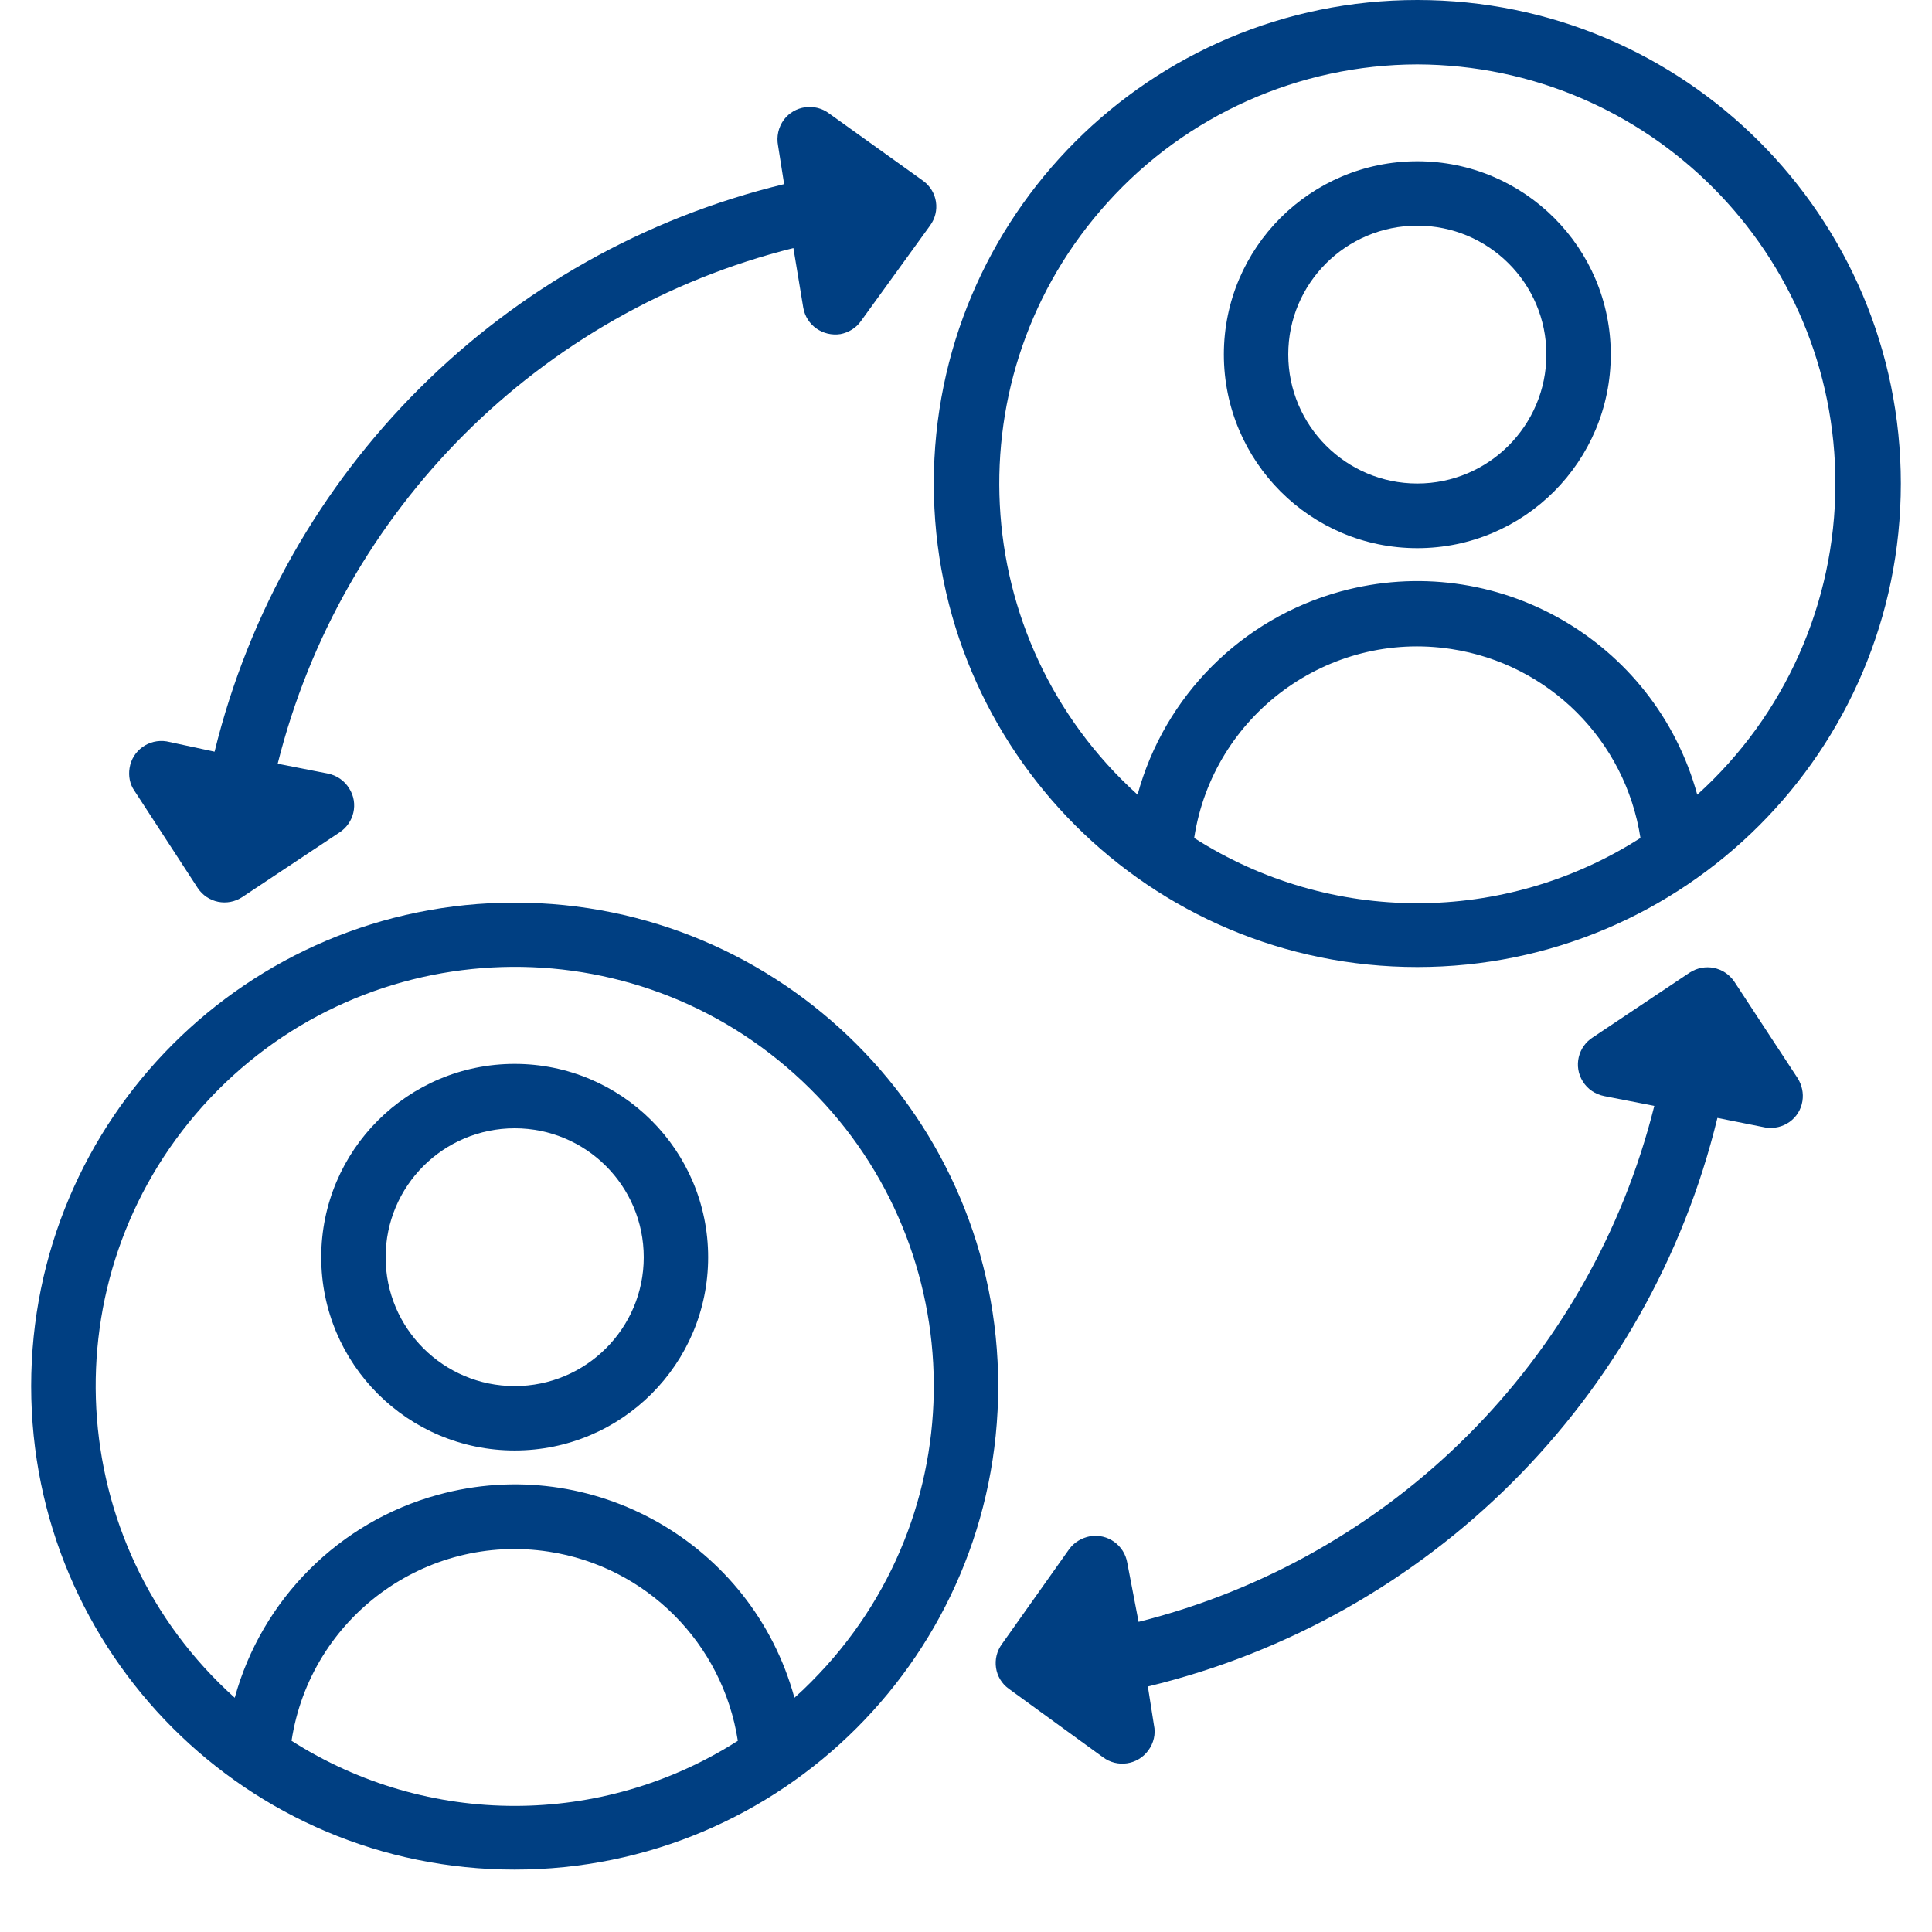
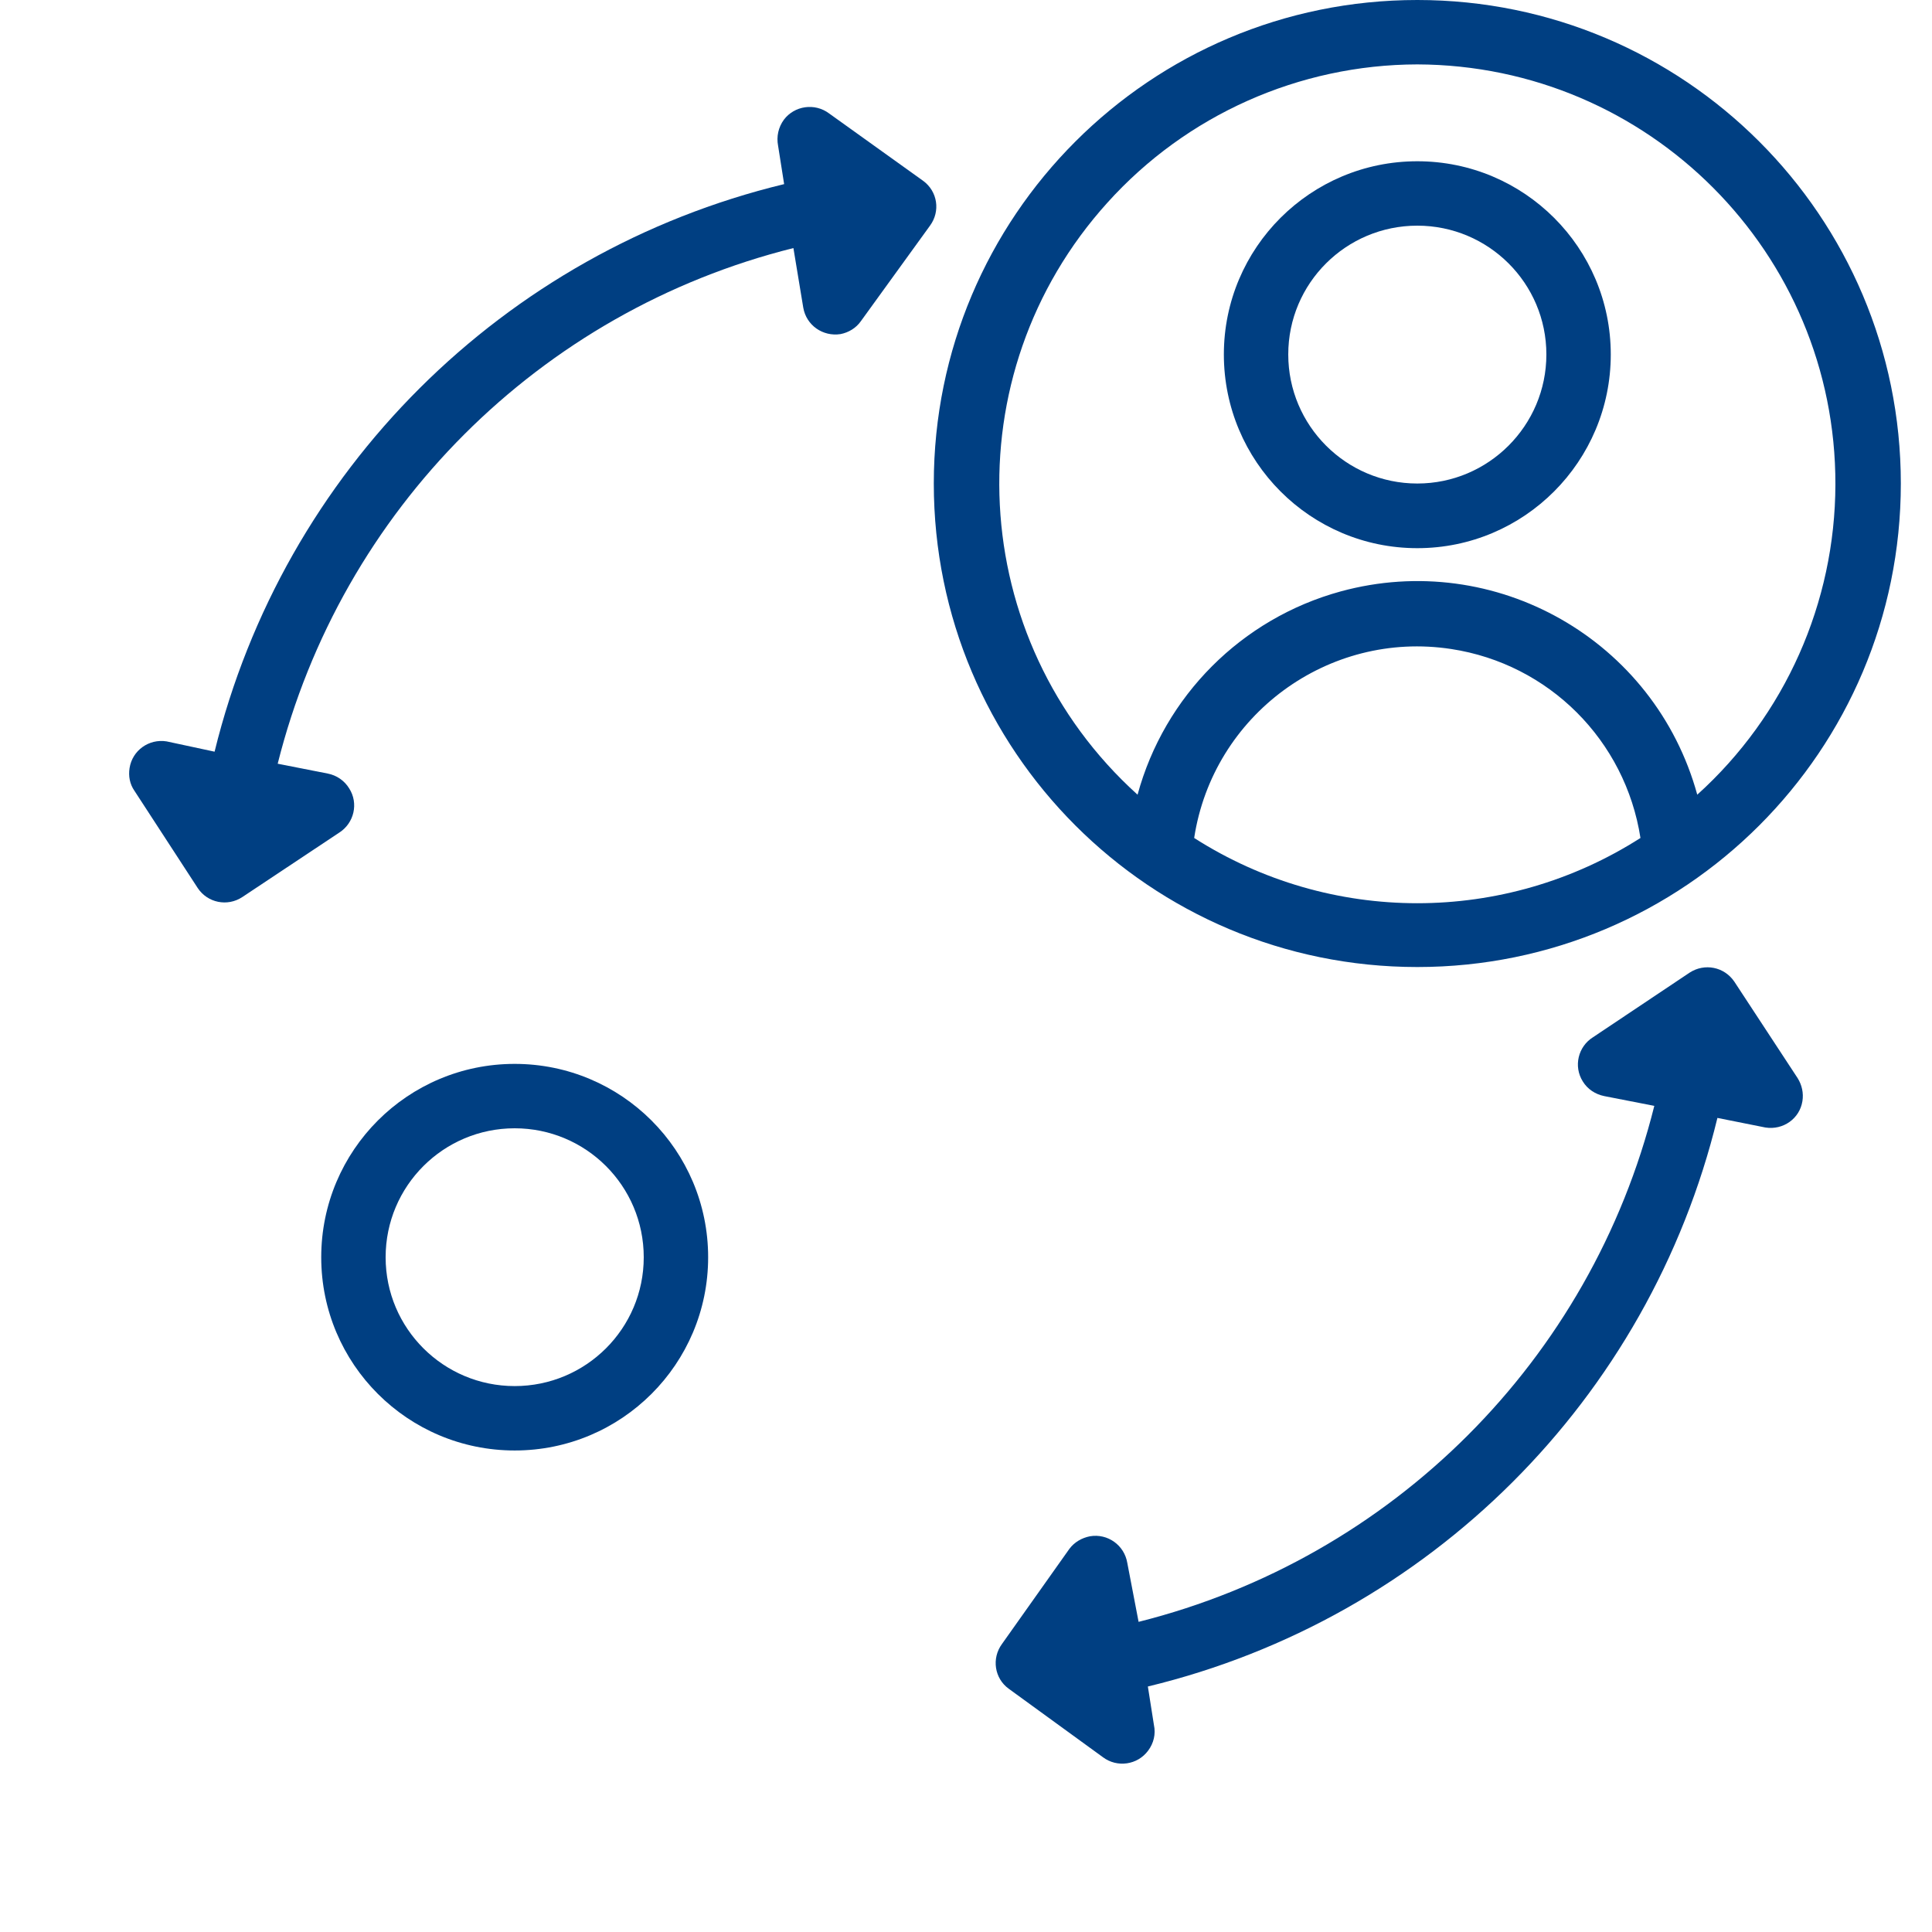
<svg xmlns="http://www.w3.org/2000/svg" width="40" zoomAndPan="magnify" viewBox="0 0 30 30" height="40" preserveAspectRatio="xMidYMid meet" version="1.0">
  <defs>
    <clipPath id="750339223e">
-       <path d="M 0.484 14 L 16 14 L 16 29.031 L 0.484 29.031 Z M 0.484 14 " clip-rule="nonzero" />
+       <path d="M 0.484 14 L 16 14 L 16 29.031 L 0.484 29.031 M 0.484 14 " clip-rule="nonzero" />
    </clipPath>
    <clipPath id="18f1115bff">
      <path d="M 14 0 L 29.516 0 L 29.516 16 L 14 16 Z M 14 0 " clip-rule="nonzero" />
    </clipPath>
  </defs>
  <path fill="#003f82" d="M 7.992 21.523 C 6.887 21.523 5.988 20.629 5.988 19.523 C 5.988 18.414 6.887 17.52 7.992 17.52 C 9.098 17.52 9.996 18.414 9.996 19.523 C 9.996 20.629 9.098 21.523 7.992 21.523 Z M 7.992 16.52 C 6.332 16.52 4.988 17.863 4.988 19.523 C 4.988 21.18 6.332 22.523 7.992 22.523 C 9.652 22.523 10.996 21.18 10.996 19.523 C 10.996 17.863 9.652 16.52 7.992 16.52 " fill-opacity="1" fill-rule="nonzero" />
  <g clip-path="url(#750339223e)">
-     <path fill="#003f82" d="M 12.336 26.363 C 11.68 23.965 9.199 22.551 6.801 23.211 C 5.27 23.629 4.066 24.832 3.645 26.363 C 0.973 23.965 0.75 19.852 3.148 17.176 C 5.547 14.5 9.664 14.277 12.336 16.676 C 15.012 19.074 15.238 23.188 12.836 25.863 C 12.676 26.039 12.512 26.207 12.336 26.363 Z M 4.527 27.031 C 4.82 25.117 6.609 23.801 8.52 24.094 C 10.035 24.324 11.223 25.516 11.457 27.031 C 9.344 28.379 6.641 28.379 4.527 27.031 Z M 7.992 14.016 C 3.844 14.016 0.484 17.379 0.484 21.523 C 0.484 25.672 3.844 29.031 7.992 29.031 C 12.141 29.031 15.5 25.672 15.5 21.523 C 15.5 17.379 12.141 14.016 7.992 14.016 " fill-opacity="1" fill-rule="nonzero" />
-   </g>
+     </g>
  <path fill="#003f82" d="M 22.008 3.504 C 23.113 3.504 24.012 4.398 24.012 5.504 C 24.012 6.609 23.113 7.508 22.008 7.508 C 20.902 7.508 20.004 6.609 20.004 5.504 C 20.004 4.398 20.902 3.504 22.008 3.504 Z M 22.008 8.512 C 23.668 8.512 25.012 7.164 25.012 5.504 C 25.012 3.848 23.668 2.504 22.008 2.504 C 20.348 2.504 19.004 3.848 19.004 5.504 C 19.004 7.164 20.348 8.512 22.008 8.512 " fill-opacity="1" fill-rule="nonzero" />
  <g clip-path="url(#18f1115bff)">
    <path fill="#003f82" d="M 22.008 1 C 25.602 1.012 28.508 3.93 28.5 7.523 C 28.496 9.359 27.719 11.109 26.355 12.34 C 25.695 9.938 23.219 8.527 20.816 9.184 C 19.281 9.605 18.082 10.805 17.664 12.34 C 14.996 9.93 14.785 5.816 17.195 3.148 C 18.422 1.785 20.172 1.004 22.008 1 Z M 18.543 13.012 C 18.836 11.102 20.625 9.785 22.535 10.078 C 24.051 10.309 25.238 11.496 25.473 13.012 C 23.359 14.363 20.656 14.363 18.543 13.012 Z M 22.008 15.016 C 26.156 15.016 29.516 11.656 29.516 7.508 C 29.516 3.359 26.156 0 22.008 0 C 17.859 0 14.5 3.359 14.5 7.508 C 14.5 11.656 17.859 15.016 22.008 15.016 " fill-opacity="1" fill-rule="nonzero" />
  </g>
  <path fill="#003f82" d="M 3.07 13.789 C 3.223 14.02 3.531 14.082 3.762 13.93 L 5.266 12.93 C 5.5 12.781 5.57 12.473 5.422 12.242 C 5.348 12.121 5.227 12.039 5.09 12.012 L 4.312 11.859 C 5.301 7.914 8.379 4.836 12.32 3.852 L 12.473 4.777 C 12.52 5.051 12.777 5.23 13.051 5.188 C 13.176 5.164 13.293 5.094 13.367 4.988 L 14.441 3.504 C 14.605 3.281 14.559 2.973 14.336 2.809 L 12.875 1.762 C 12.652 1.594 12.336 1.641 12.172 1.859 C 12.086 1.977 12.055 2.121 12.082 2.262 L 12.176 2.859 C 7.812 3.914 4.402 7.312 3.332 11.672 L 2.586 11.512 C 2.312 11.469 2.055 11.652 2.012 11.926 C 1.992 12.051 2.016 12.176 2.086 12.277 L 3.07 13.789 " fill-opacity="1" fill-rule="nonzero" />
  <path fill="#003f82" d="M 26.93 15.242 C 26.773 15.012 26.469 14.953 26.238 15.102 L 24.738 16.105 C 24.504 16.25 24.43 16.559 24.578 16.793 C 24.652 16.914 24.773 16.992 24.91 17.02 L 25.688 17.172 C 24.703 21.117 21.621 24.195 17.68 25.184 L 17.504 24.266 C 17.457 23.992 17.199 23.809 16.926 23.855 C 16.801 23.879 16.684 23.945 16.605 24.051 L 15.559 25.527 C 15.395 25.75 15.441 26.062 15.664 26.223 L 17.125 27.285 C 17.348 27.453 17.664 27.406 17.828 27.184 C 17.914 27.07 17.949 26.926 17.918 26.785 L 17.824 26.188 C 22.191 25.133 25.605 21.727 26.668 17.359 L 27.414 17.508 C 27.688 17.551 27.945 17.371 27.988 17.098 C 28.008 16.973 27.98 16.848 27.914 16.742 L 26.93 15.242 " fill-opacity="1" fill-rule="nonzero" />
</svg>